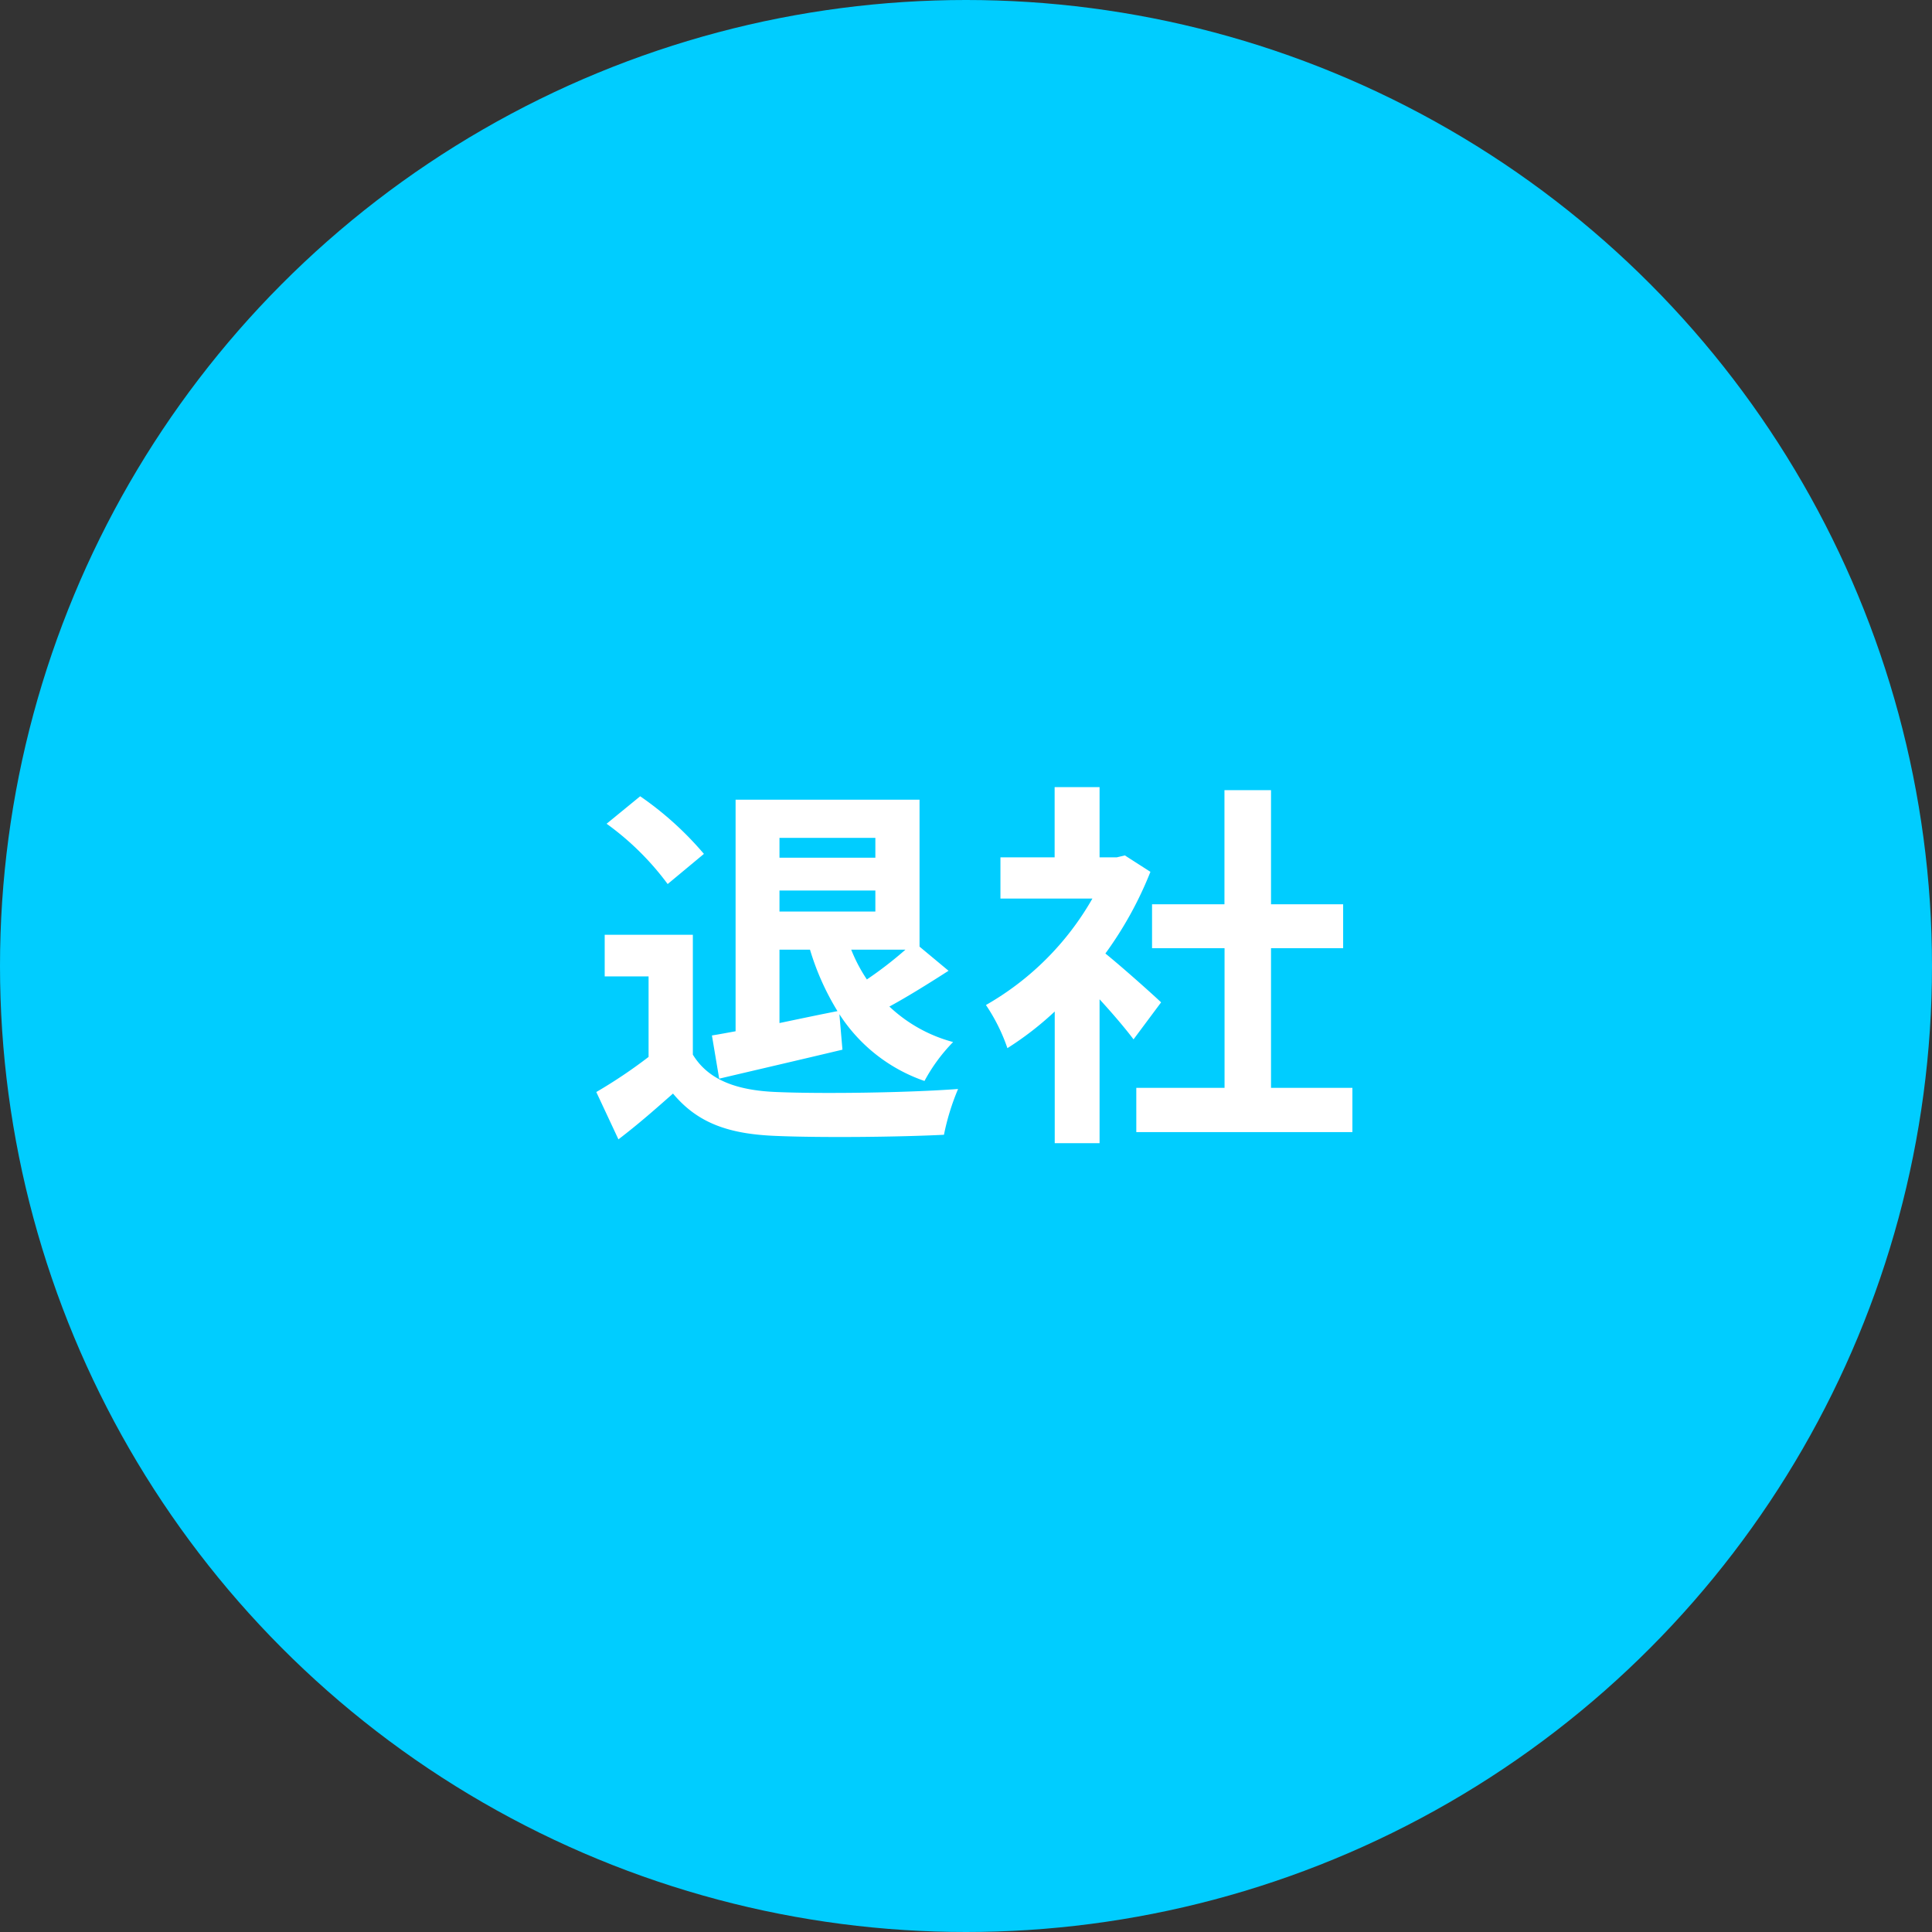
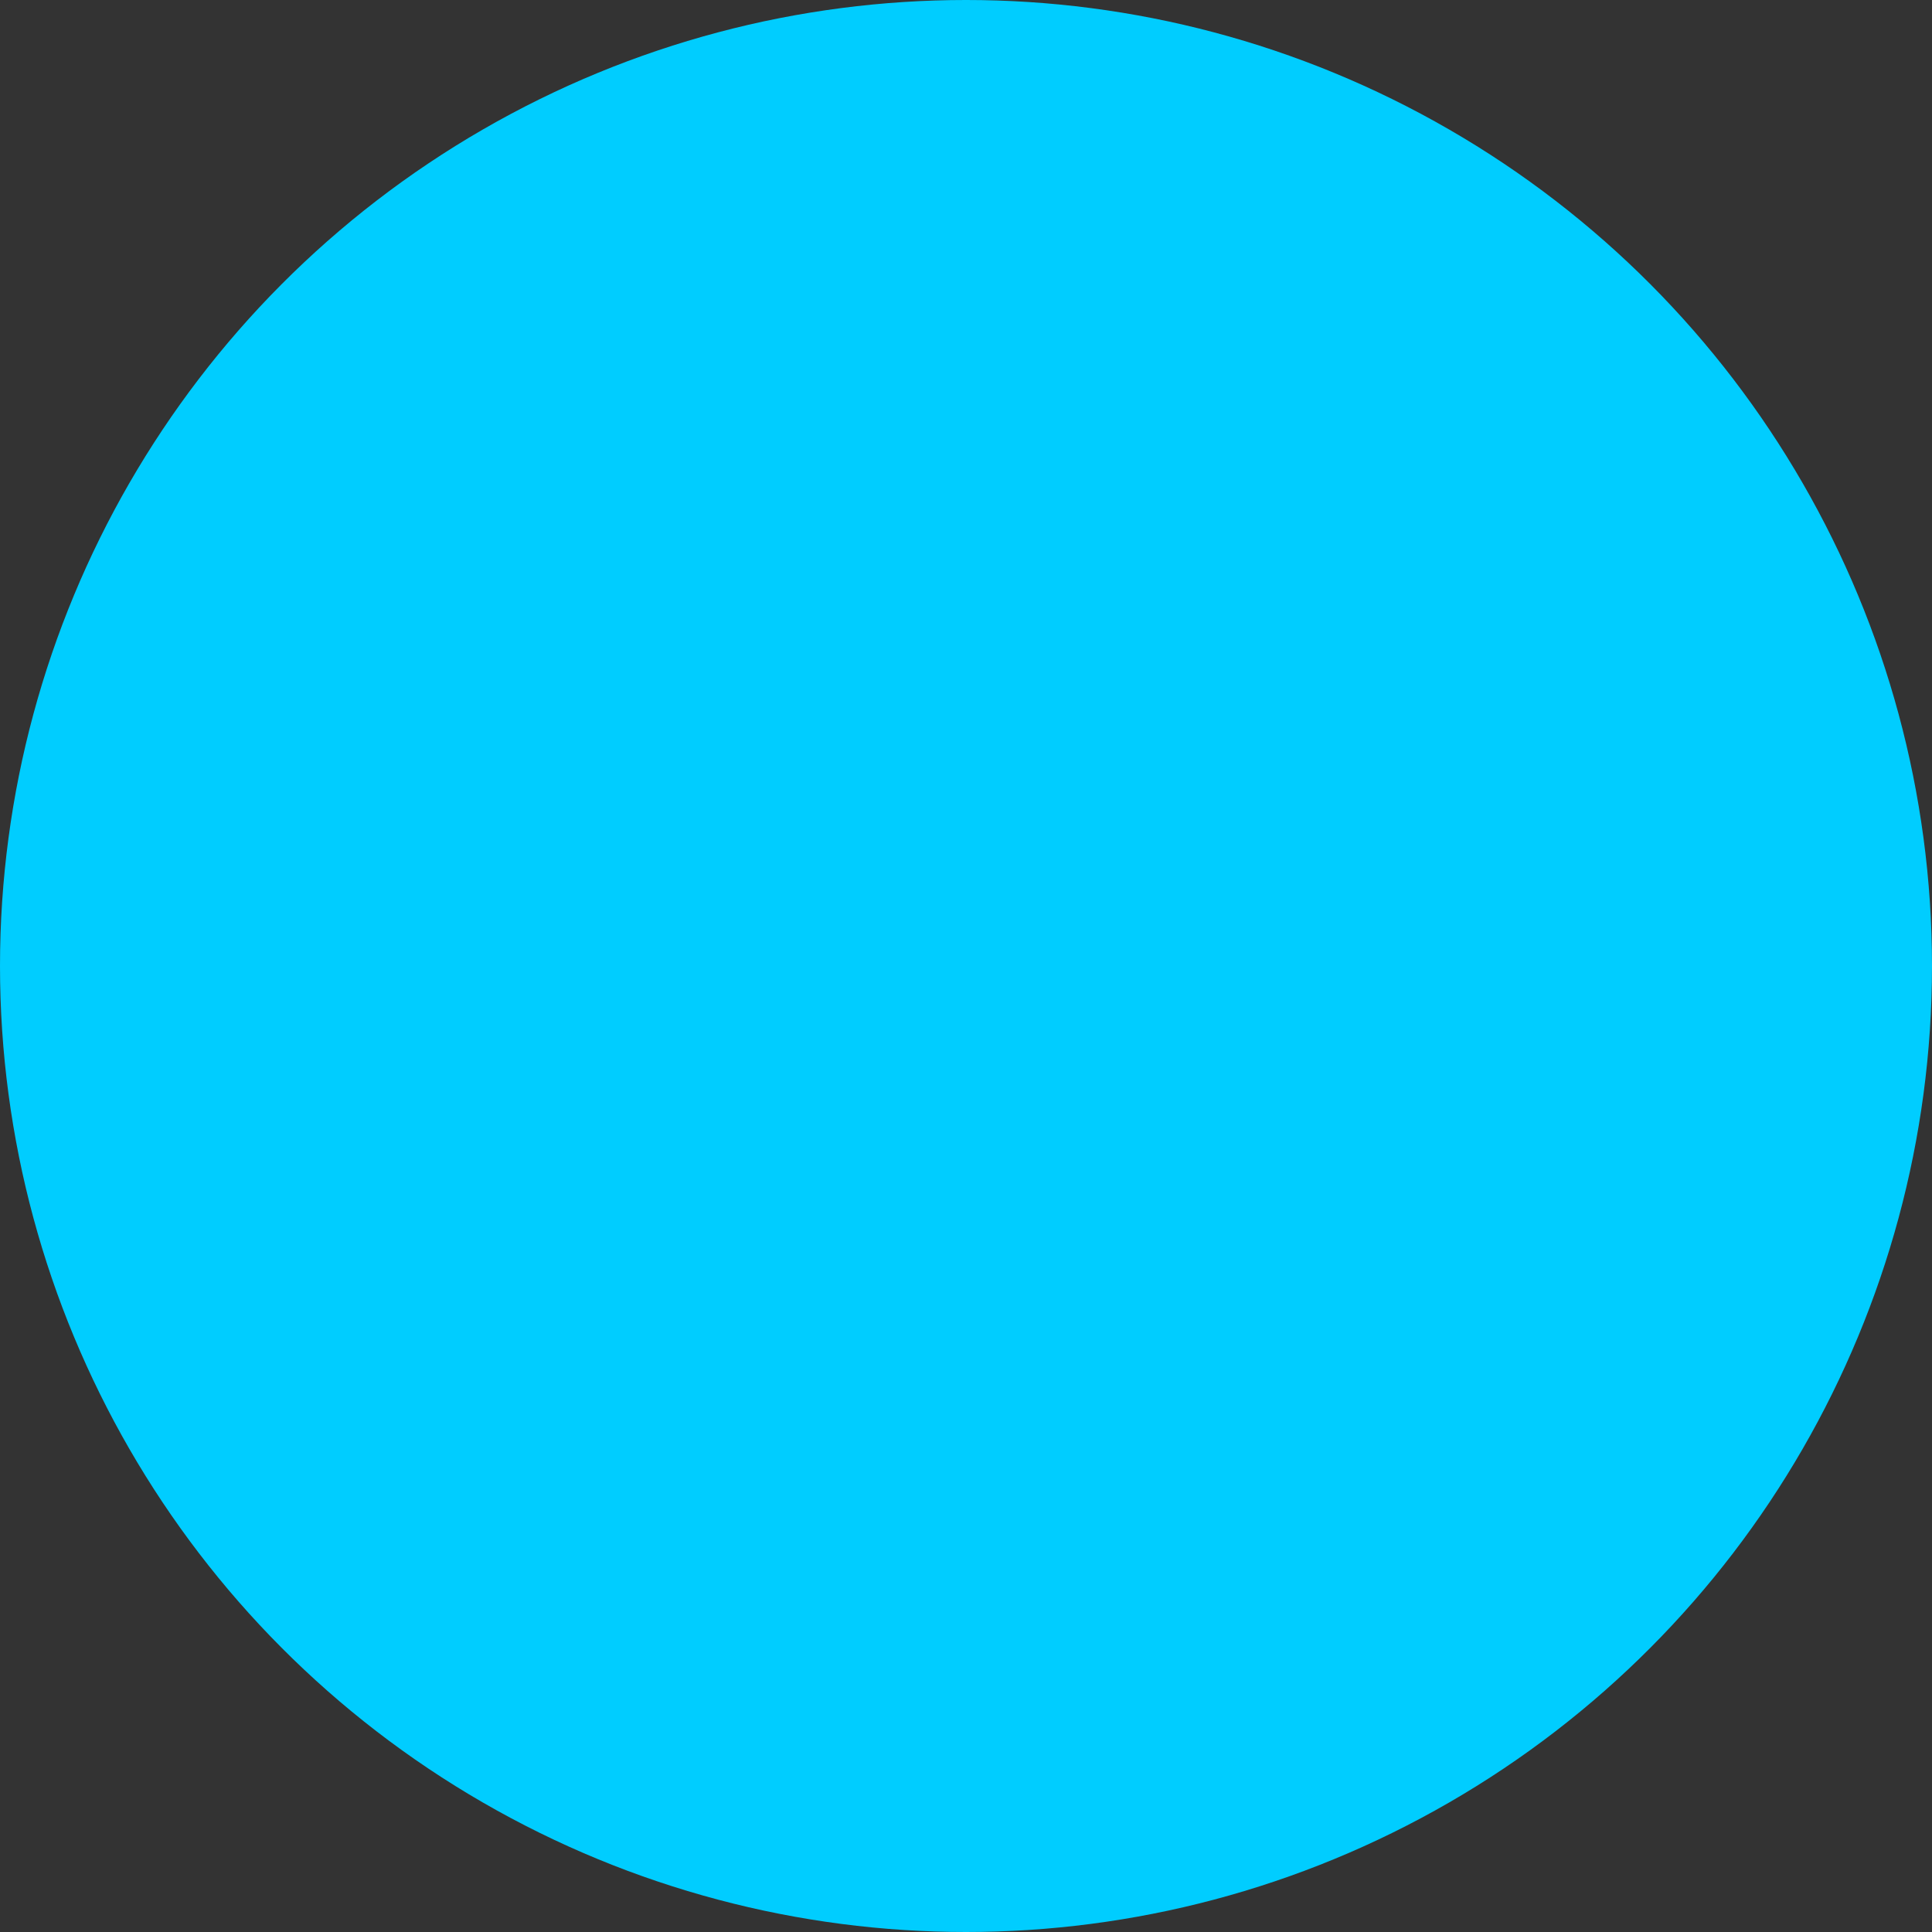
<svg xmlns="http://www.w3.org/2000/svg" width="81" height="81" viewBox="0 0 81 81">
  <rect x="0" y="0" width="81" height="81" fill="#333333" stroke="none" />
  <g transform="translate(-8276 -3619)">
    <circle cx="40.5" cy="40.5" r="40.5" transform="translate(8276 3619)" fill="#00cdff" />
-     <path d="M8.08-6.72H9.36a10.844,10.844,0,0,0,1.152,2.576c-.816.16-1.648.336-2.432.5ZM12.1-11.408v.832H8.08v-.832ZM13.36-6.72a16.007,16.007,0,0,1-1.616,1.248,6.605,6.605,0,0,1-.656-1.248ZM8.08-8.32V-9.2H12.1v.88ZM5.552-1.312C7.04-1.664,8.928-2.1,10.72-2.528l-.128-1.488a6.922,6.922,0,0,0,3.568,2.8,7.166,7.166,0,0,1,1.2-1.632,6.22,6.22,0,0,1-2.672-1.488c.768-.416,1.664-.976,2.48-1.5L13.952-6.848v-6.16H6.24V-3.3c-.352.064-.688.128-.992.176Zm-.64-9.424A13.678,13.678,0,0,0,2.24-13.152L.832-12a11.642,11.642,0,0,1,2.56,2.528ZM4.448-7.344H.752V-5.6h1.84v3.376A21.013,21.013,0,0,1,.4-.752l.928,1.984c.88-.672,1.584-1.3,2.288-1.92,1.04,1.248,2.352,1.7,4.32,1.776,1.9.08,5.12.048,7.04-.048a9.965,9.965,0,0,1,.592-1.92c-2.128.16-5.728.208-7.6.128C6.3-.816,5.1-1.248,4.448-2.32ZM24.08-4.512c-.336-.32-1.568-1.424-2.336-2.048a15.53,15.53,0,0,0,1.888-3.424l-1.072-.688-.336.08H21.5v-2.944H19.616v2.944H17.344v1.728H21.2A11.951,11.951,0,0,1,16.736-4.4a7.626,7.626,0,0,1,.9,1.808,13.24,13.24,0,0,0,1.984-1.536v5.52H21.5V-4.64c.544.592,1.088,1.232,1.424,1.68ZM28.688-.928V-6.784h3.024v-1.84H28.688v-4.784H26.736v4.784H23.7v1.84h3.04V-.928h-3.7V.928H32.1V-.928Z" transform="translate(8300.6 3665.536)" fill="#fff" />
  </g>
</svg>